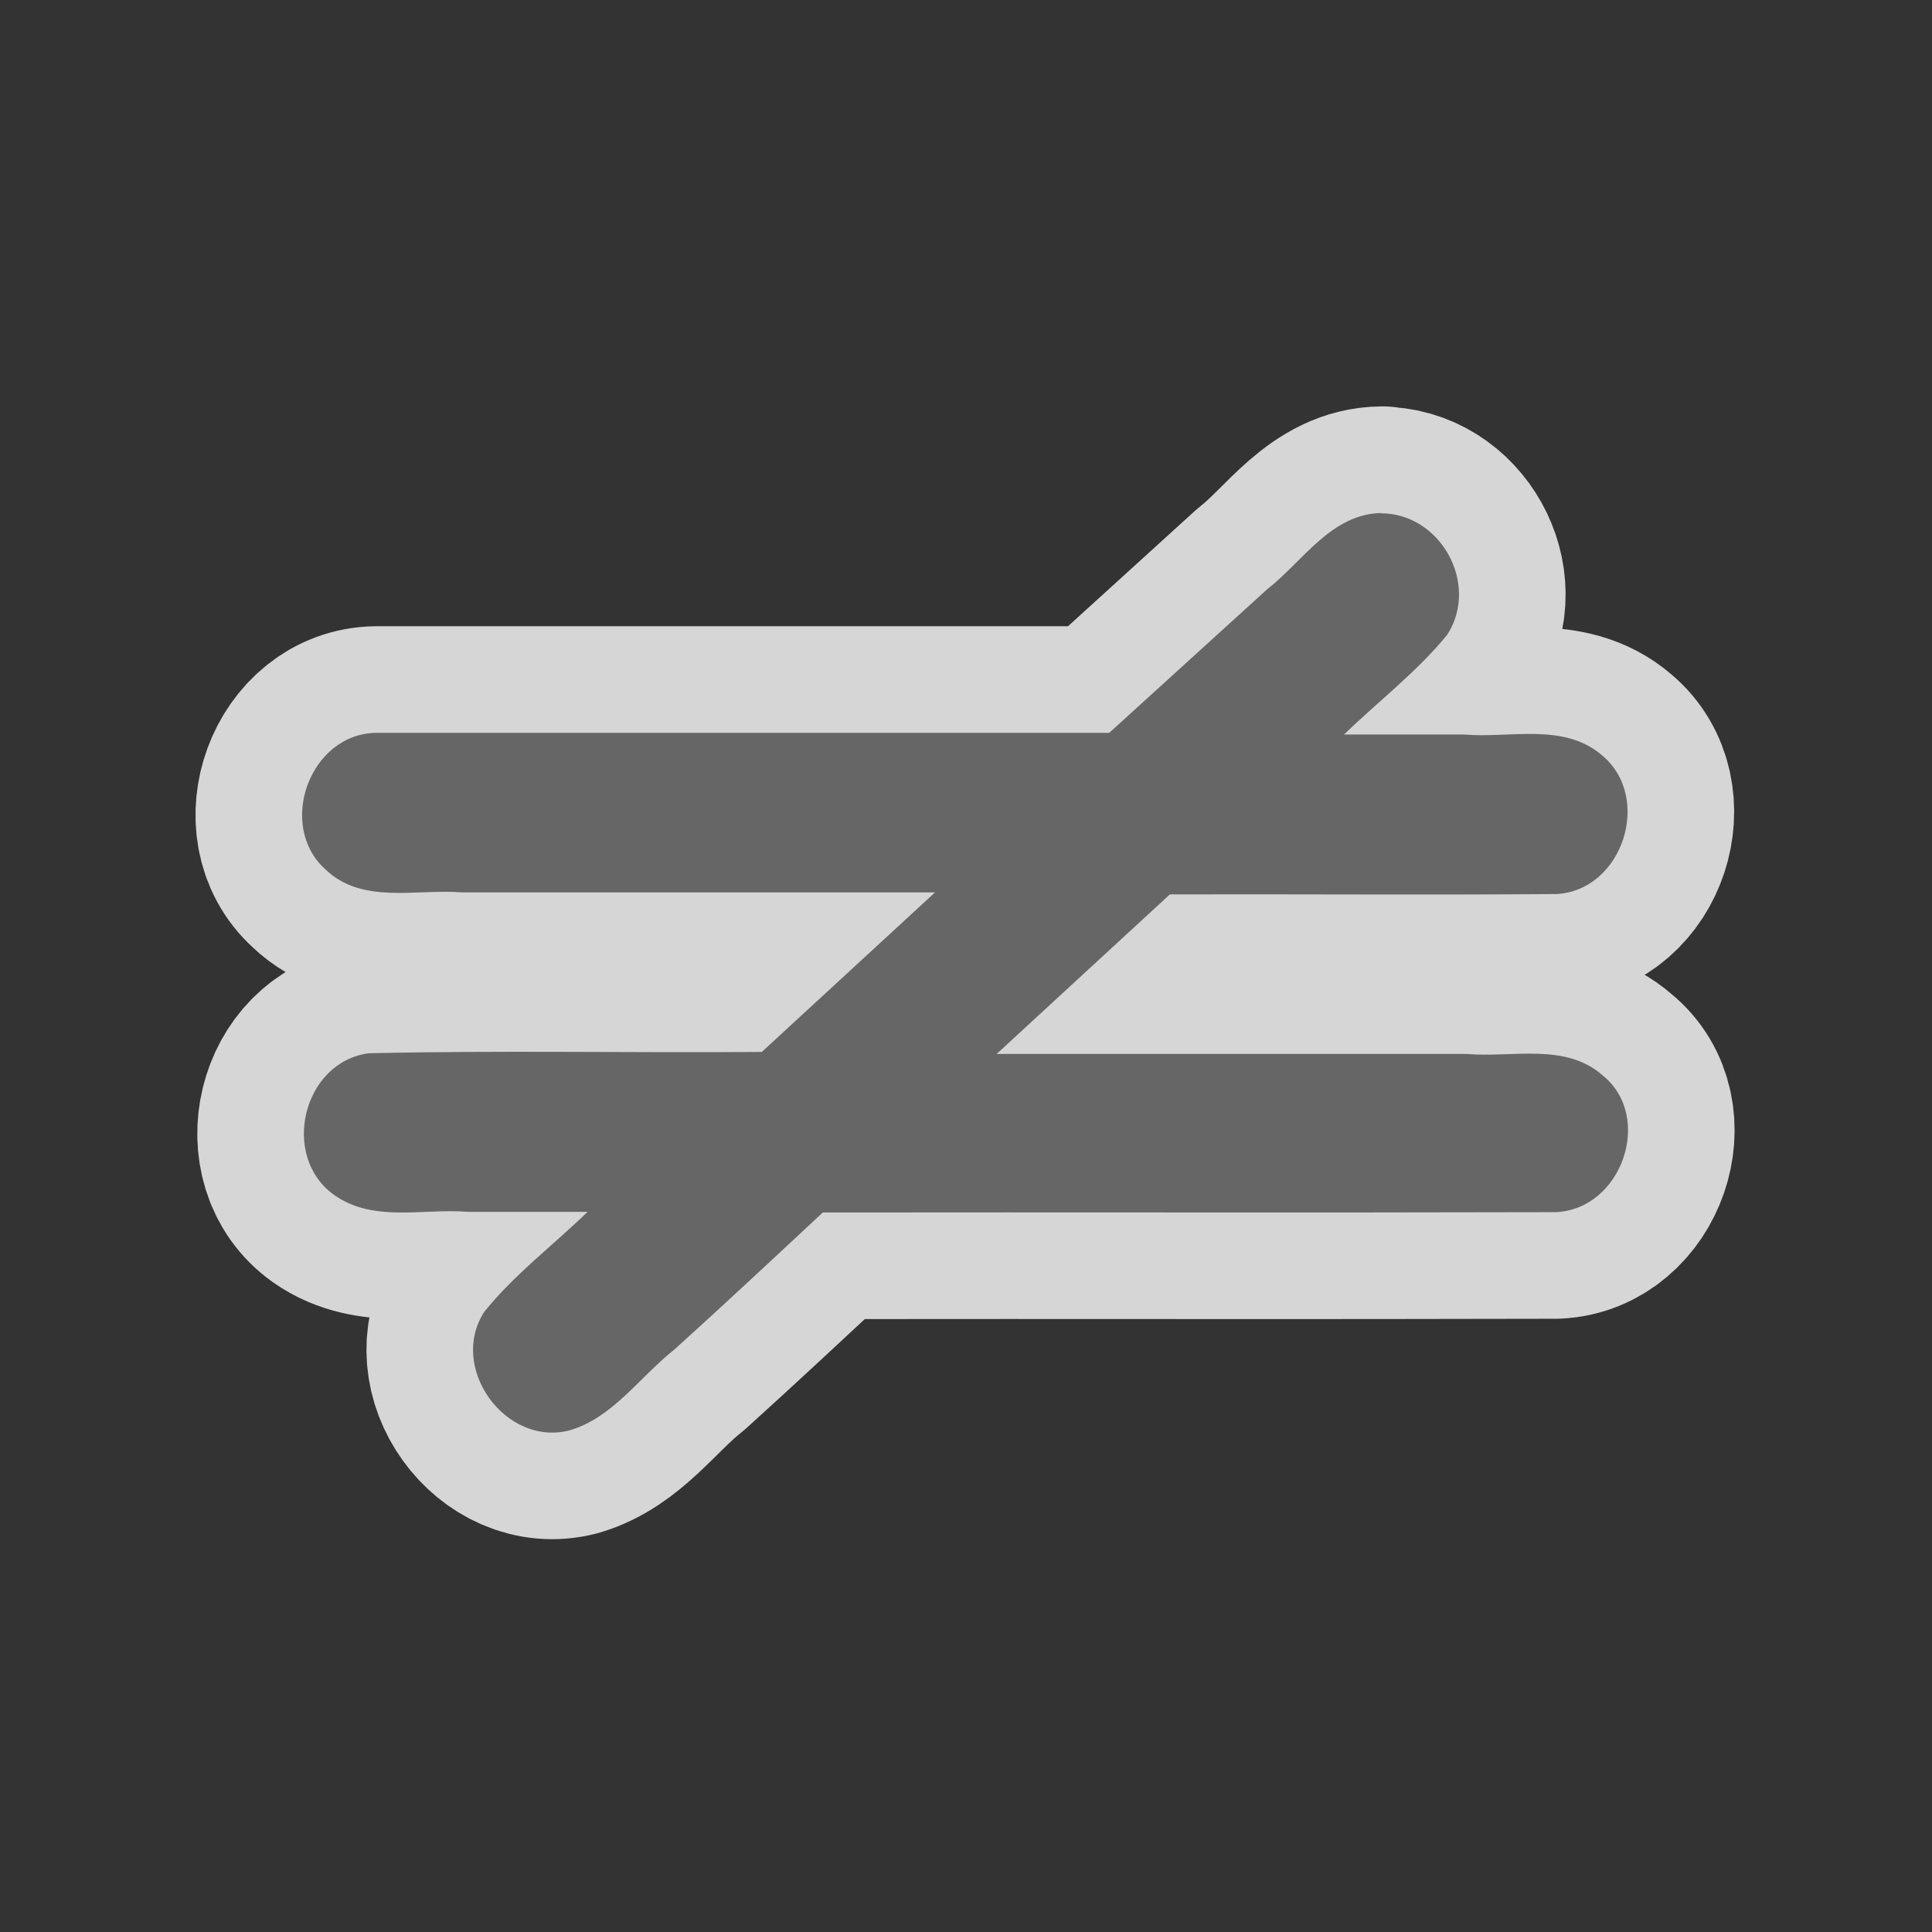
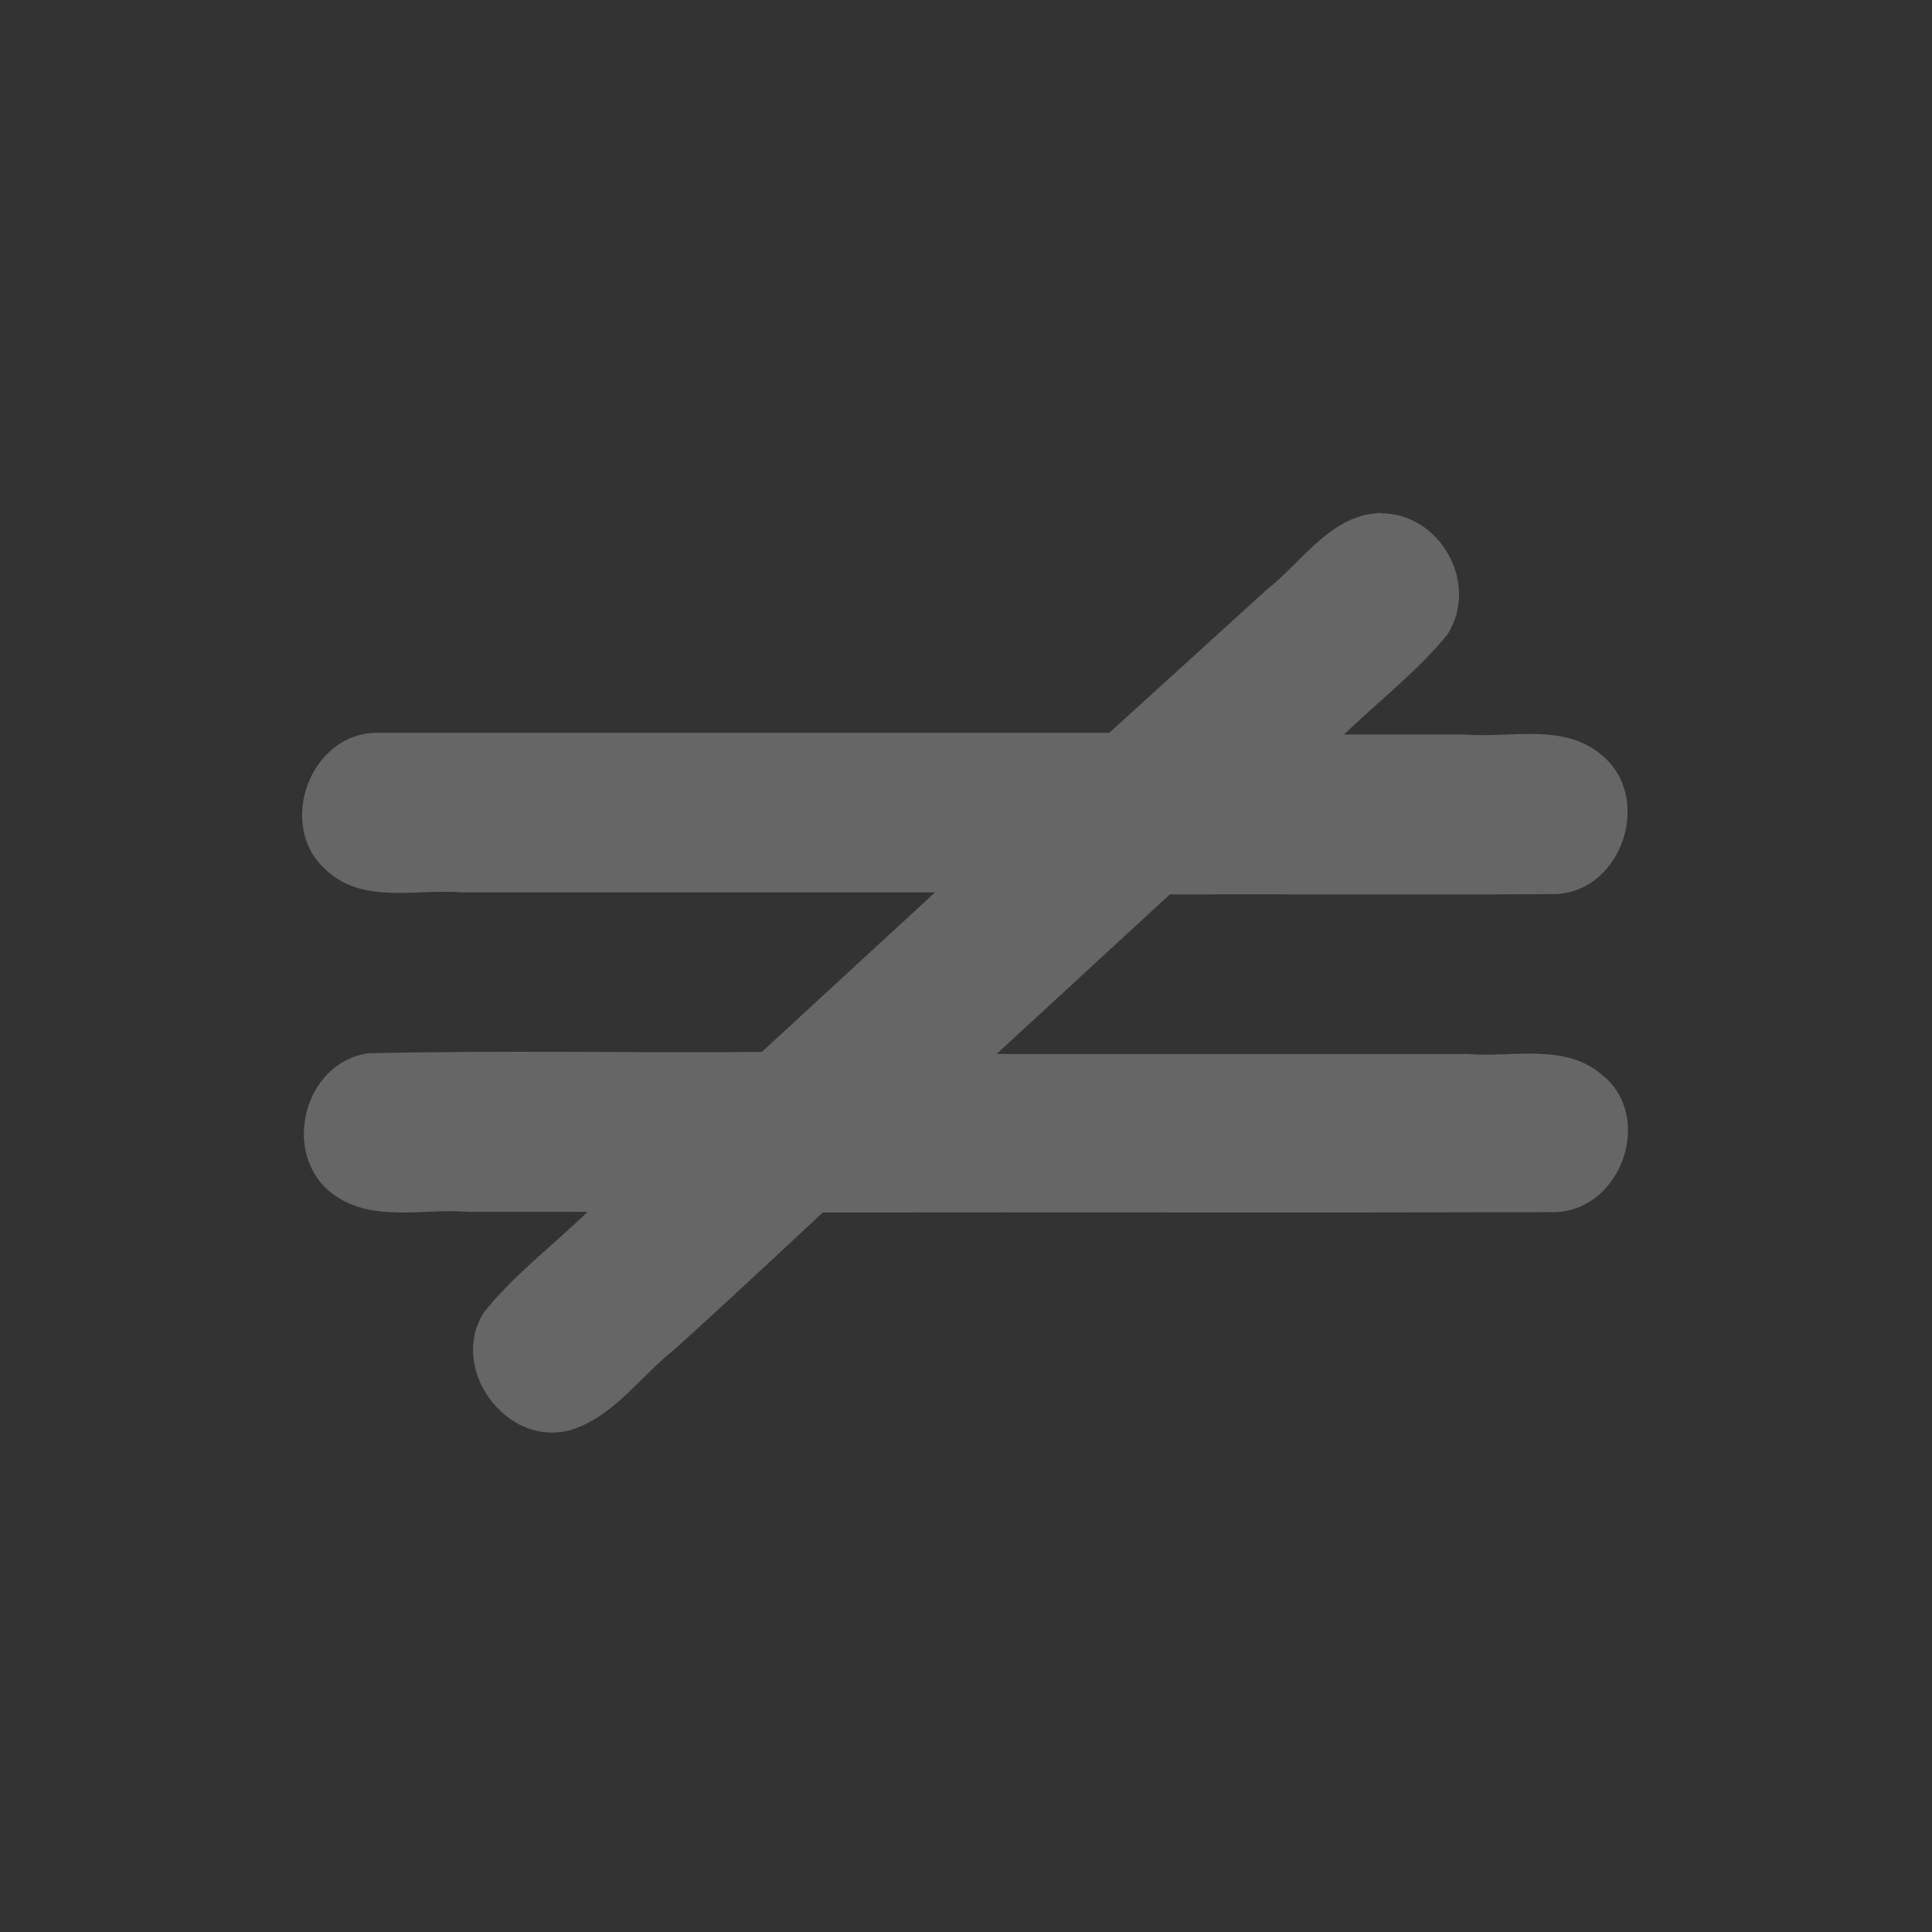
<svg xmlns="http://www.w3.org/2000/svg" version="1.0" width="580" height="580">
  <rect width="100%" height="100%" fill="#333333" stroke="none" />
-   <path id="path4137" d="m415 154c-15.3.1-23.8 14.5-34.7 23L333 220c-73 0-147 0-220 0-20 .2-30 27.8-15.3 41 11 10.6 27.3 5.8 41 6.9 48 0 95 0 142 0l-52 47.9c-39.5.3-79-.5-118 .4-19.8 2.6-26.7 31-10.3 42.6 11.8 8.3 26.9 3.9 40 5 12 0 24 0 36 0-10.3 10-22 18.8-31 30-10.9 16.7 6.3 40.6 25.6 35.6 13-3.8 21-16 31.5-24.3C217 392 232 378 247 364c74-.1 147 .1 220-.1 19.9-.8 29.5-28.6 14.2-41-11.3-10-27-5.3-41-6.5-47 0-94 0-141 0l52-47.9c38.7-.1 77 .2 116-.1 19.9-1 29-28.9 13.8-41.6-11.6-10-27.6-5.1-41.5-6.3-12 0-24 0-36 0 10.3-10 22-18.9 31-30 9.8-15.3-2.2-36.7-20.3-36.4z" fill="none" stroke="#ffffff" stroke-linejoin="round" stroke-width="64" opacity="0.8" />
  <path d="m415 154c-15.3.1-23.8 14.5-34.7 23L333 220c-73 0-147 0-220 0-20 .2-30 27.8-15.3 41 11 10.6 27.3 5.8 41 6.9 48 0 95 0 142 0l-52 47.9c-39.5.3-79-.5-118 .4-19.8 2.6-26.7 31-10.3 42.6 11.8 8.3 26.9 3.9 40 5 12 0 24 0 36 0-10.3 10-22 18.8-31 30-10.9 16.7 6.3 40.6 25.6 35.6 13-3.8 21-16 31.5-24.3C217 392 232 378 247 364c74-.1 147 .1 220-.1 19.9-.8 29.5-28.6 14.2-41-11.3-10-27-5.3-41-6.5-47 0-94 0-141 0l52-47.9c38.7-.1 77 .2 116-.1 19.9-1 29-28.9 13.8-41.6-11.6-10-27.6-5.1-41.5-6.3-12 0-24 0-36 0 10.3-10 22-18.9 31-30 9.8-15.3-2.2-36.7-20.3-36.4" id="path2900" fill="#666666" />
</svg>